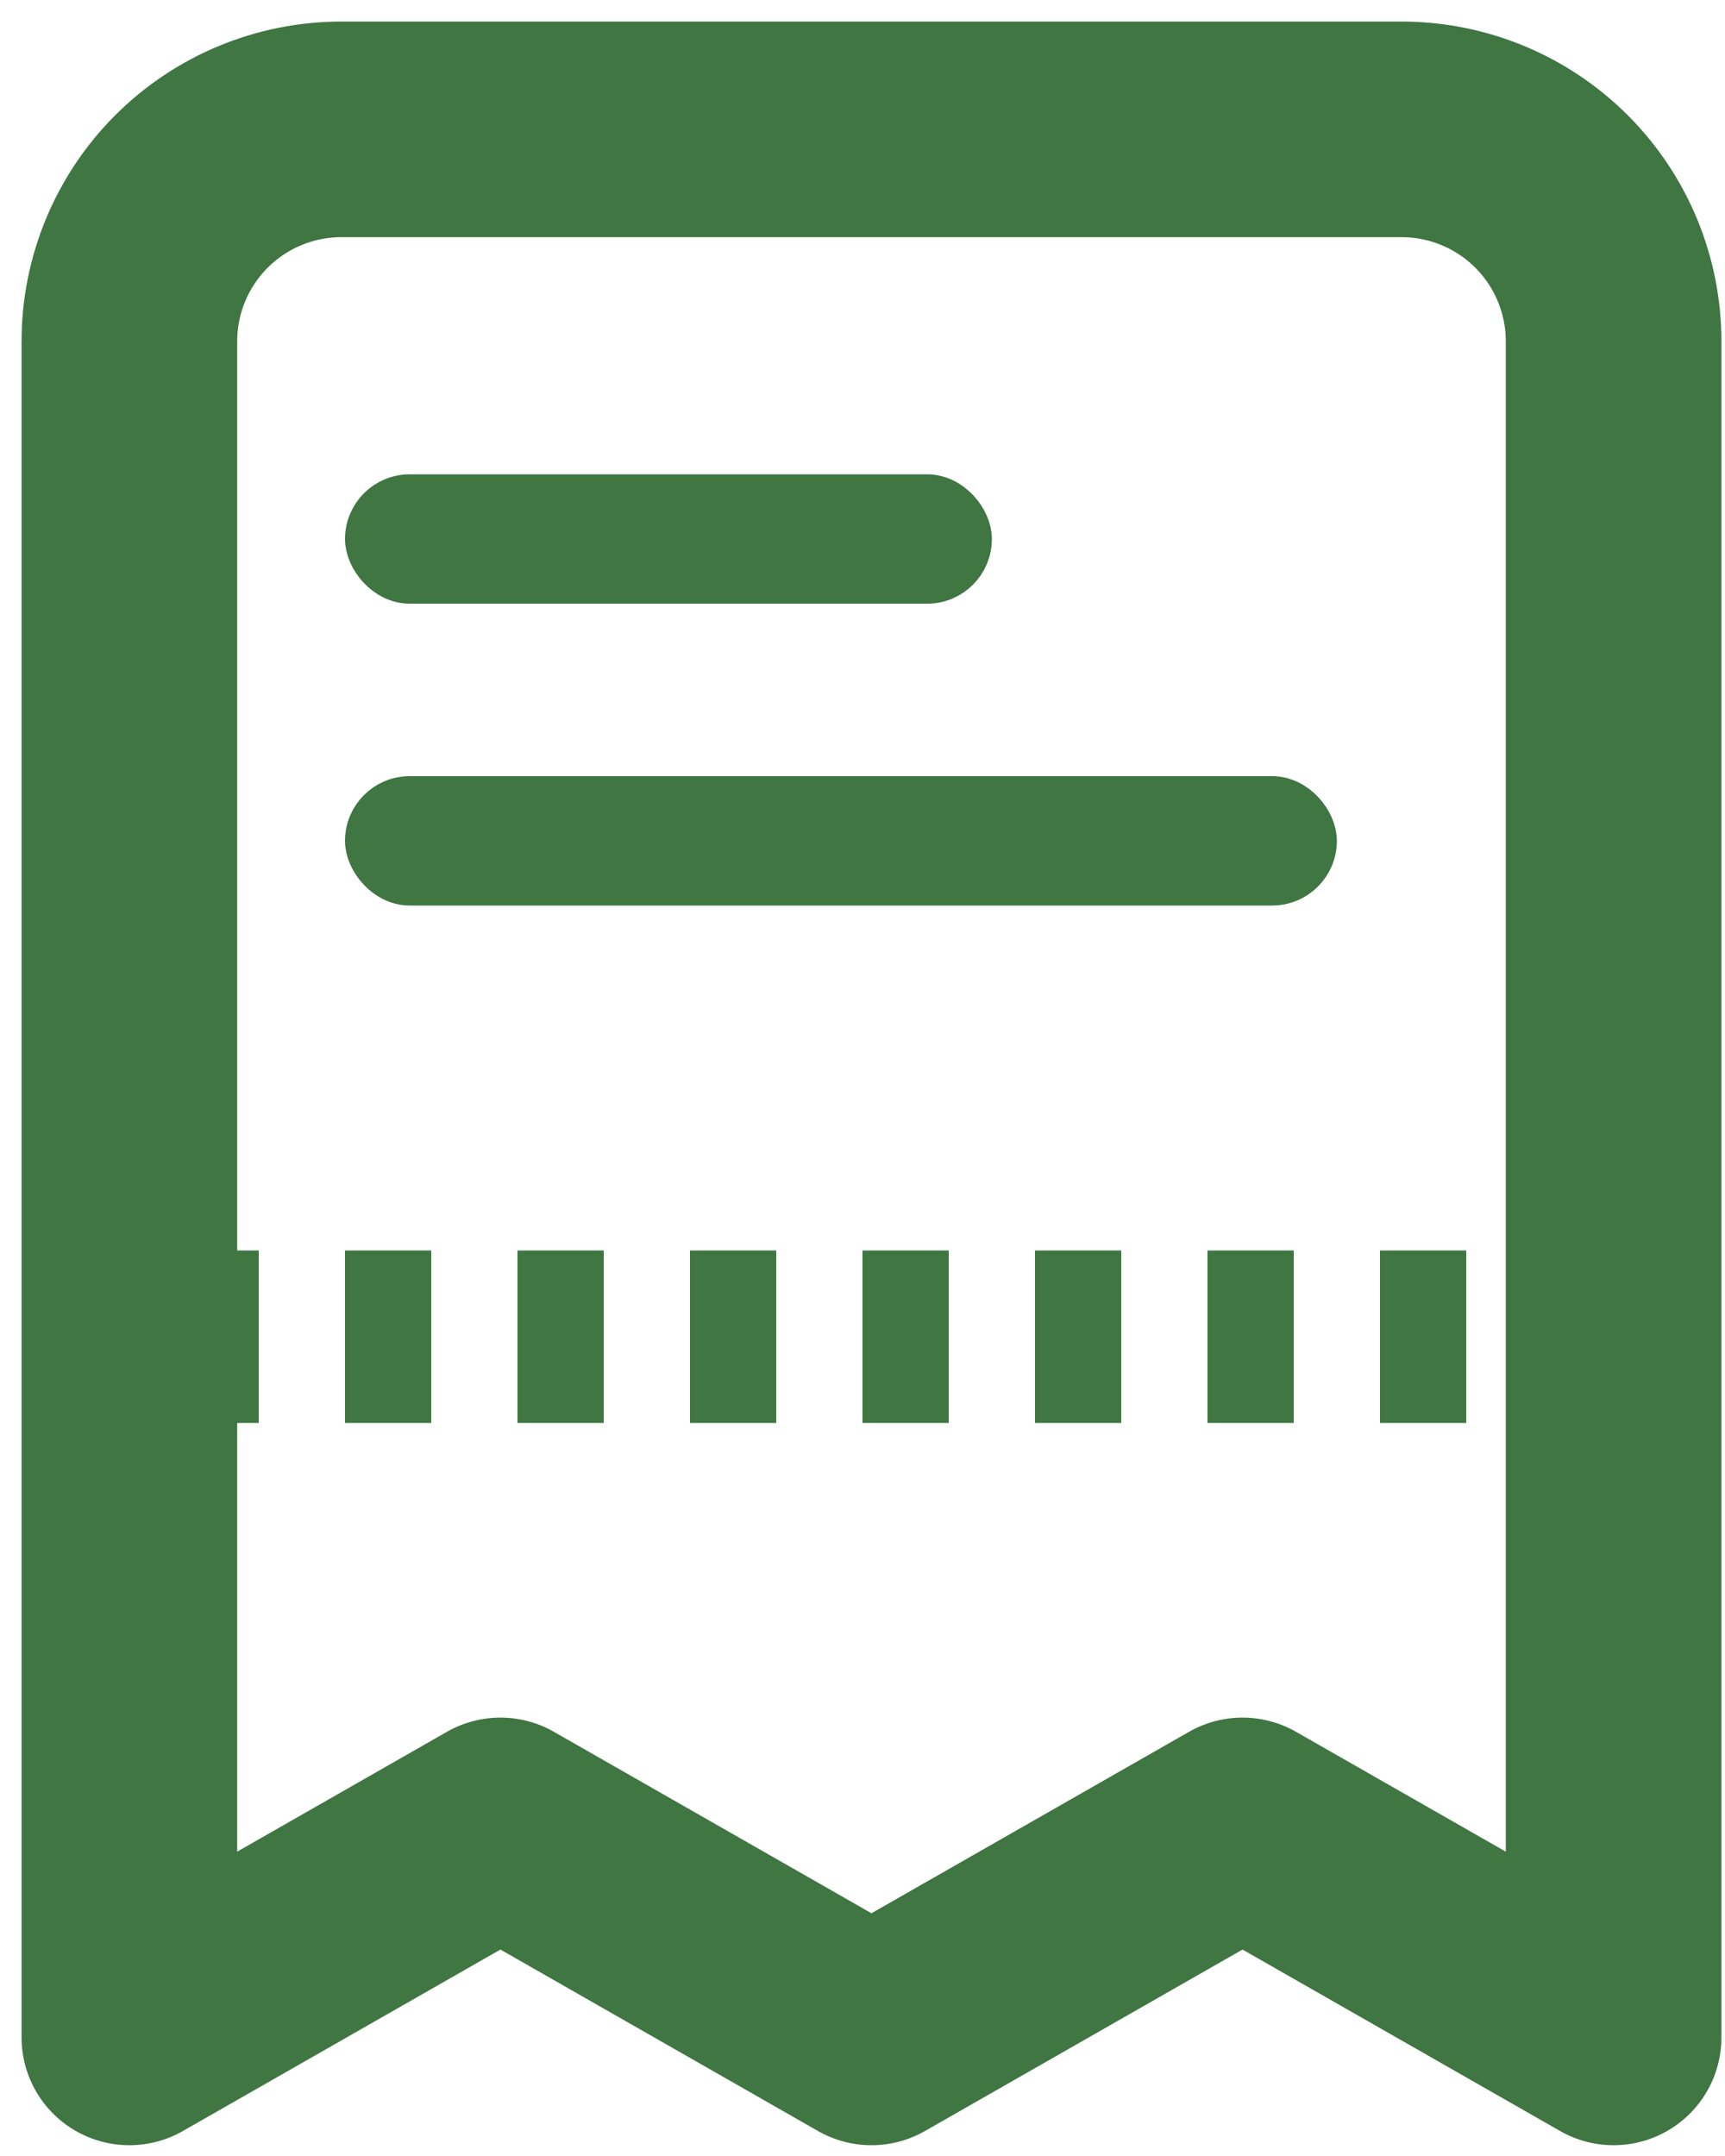
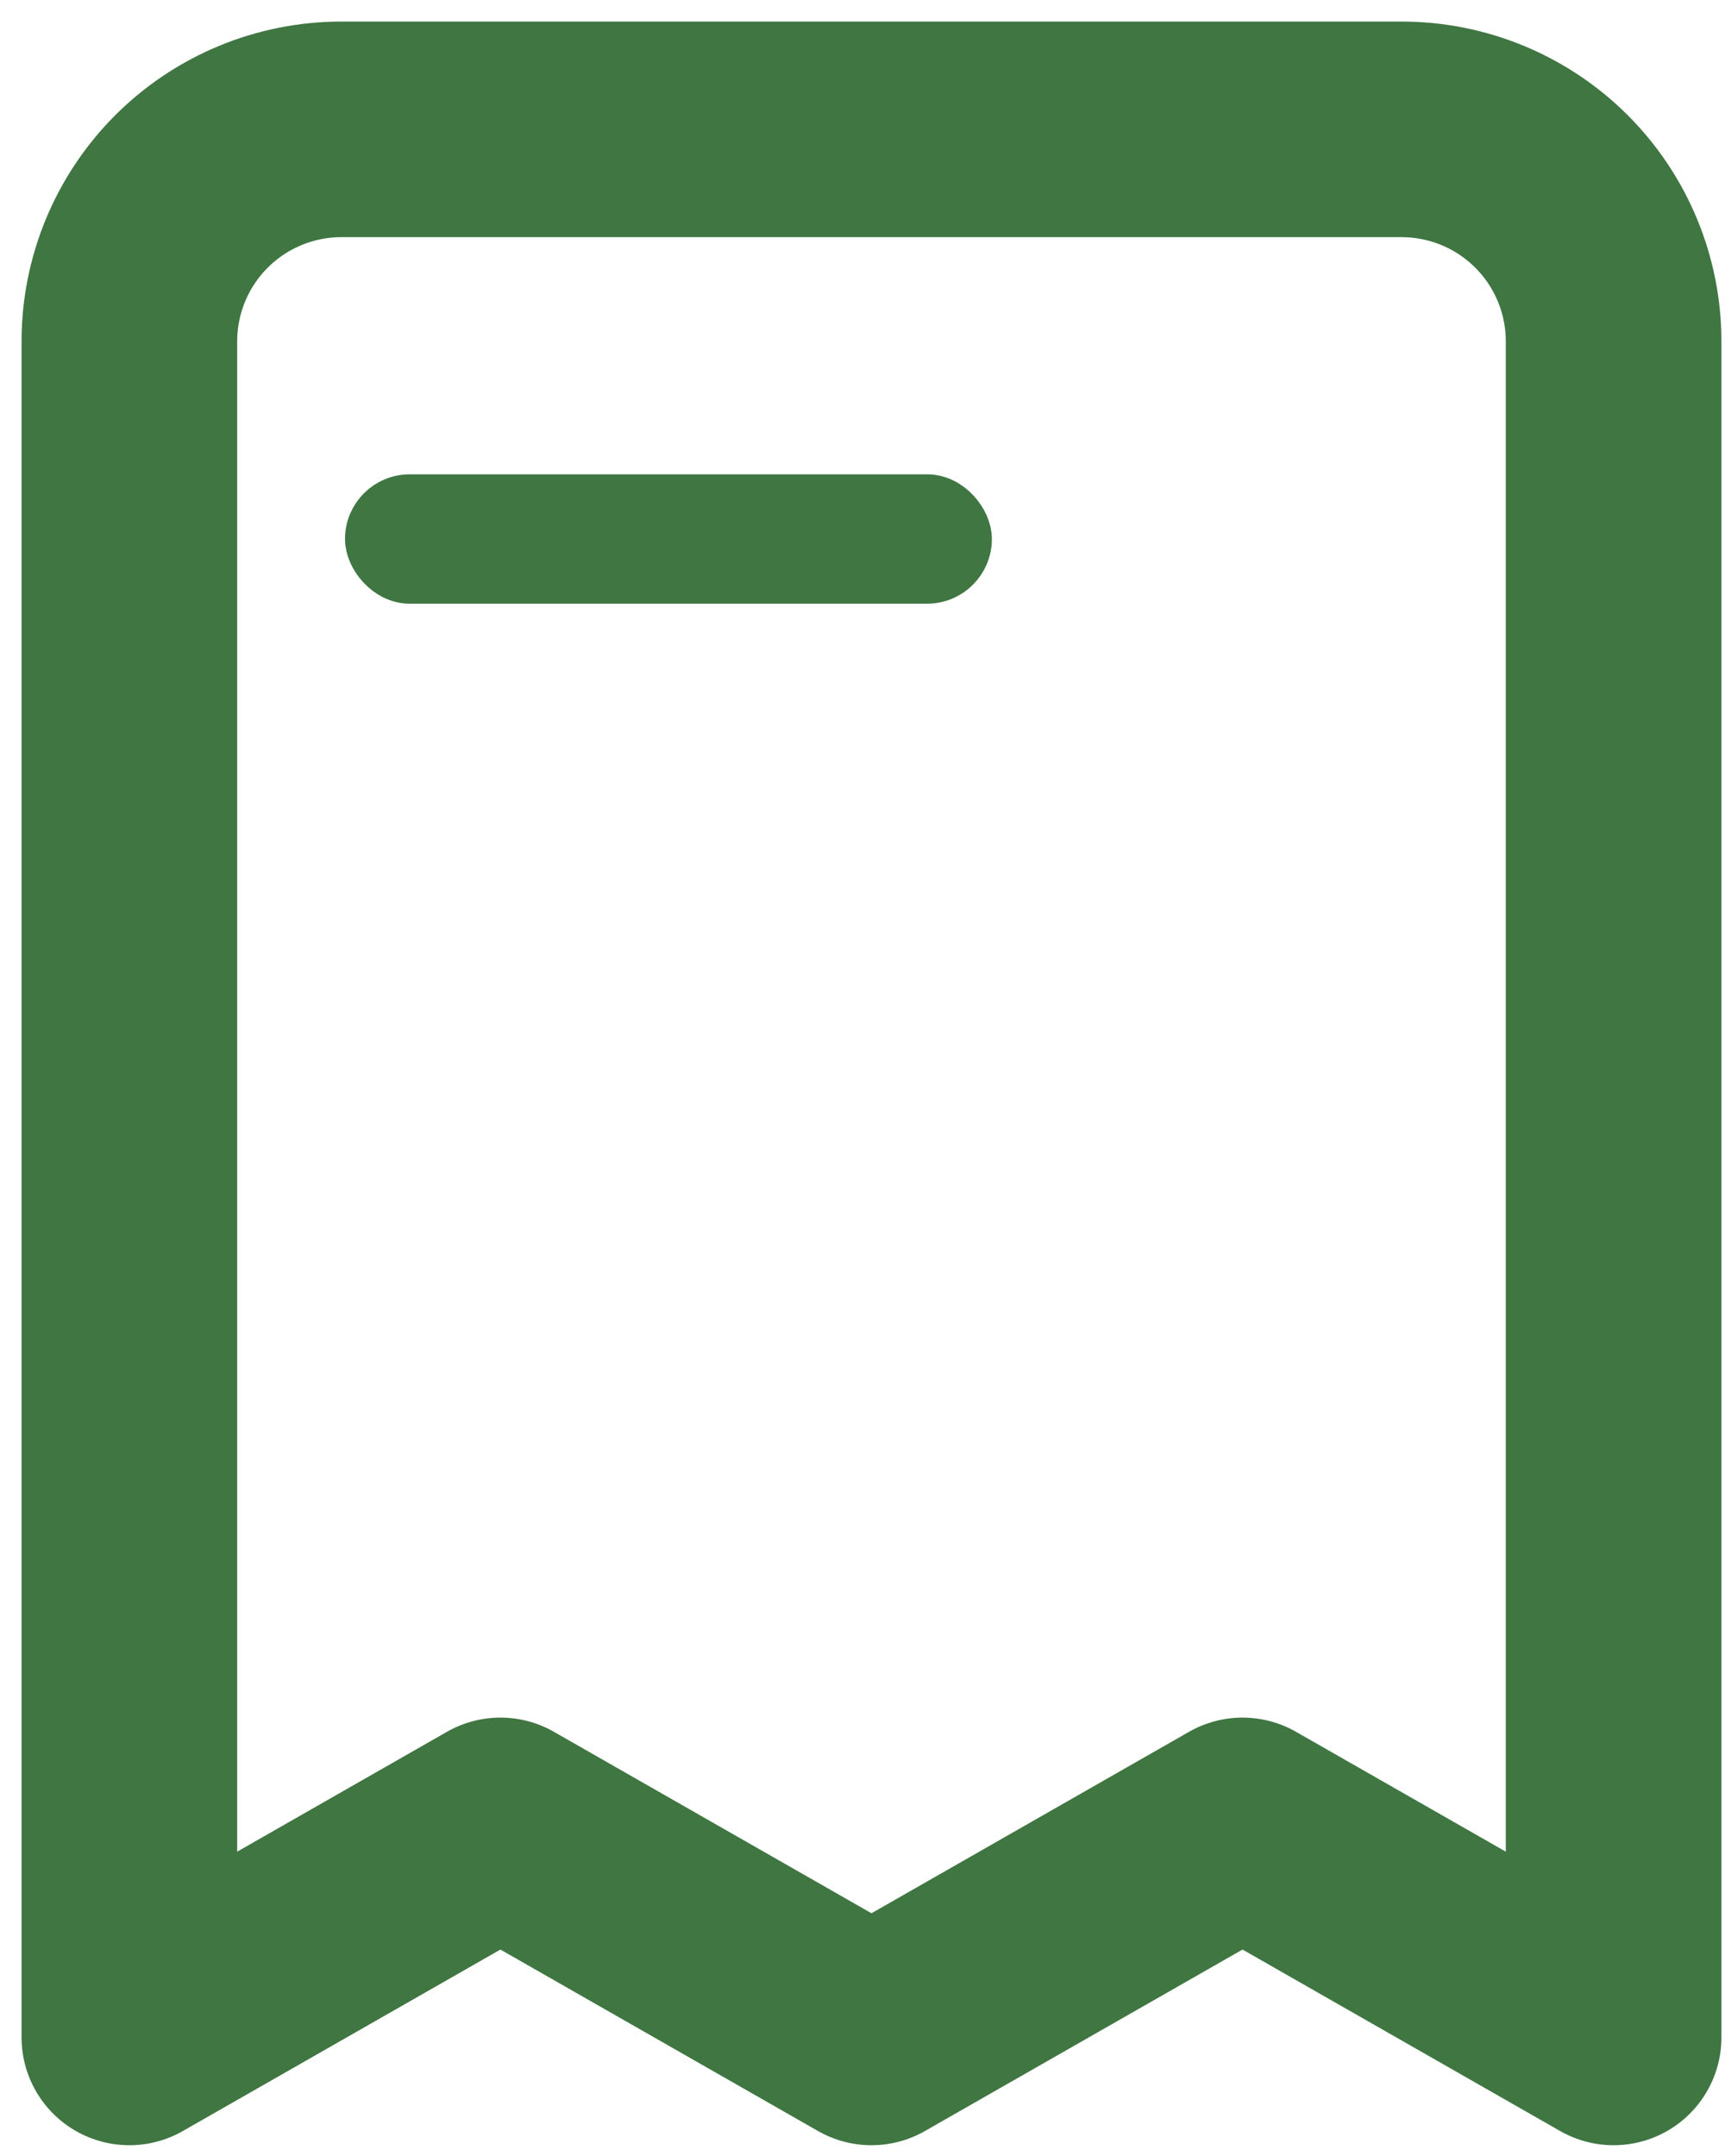
<svg xmlns="http://www.w3.org/2000/svg" width="40" height="50" viewBox="0 0 40 50" fill="none">
-   <line x1="4" y1="31" x2="37" y2="31" stroke="#3F7642" stroke-width="4" stroke-dasharray="2 2" />
-   <rect x="8.5" y="18.5" width="22" height="2" rx="1" fill="#3F7642" stroke="#3F7642" />
  <rect x="8.5" y="11.5" width="14" height="2" rx="1" fill="#3F7642" stroke="#3F7642" />
  <path d="M37.417 7.917V47.25L28.812 42.333L20.208 47.25L11.604 42.333L3 47.25V7.917C3 6.613 3.518 5.362 4.44 4.44C5.362 3.518 6.613 3 7.917 3H32.5C33.804 3 35.055 3.518 35.977 4.44C36.899 5.362 37.417 6.613 37.417 7.917Z" stroke="#3F7642" stroke-width="5" stroke-linecap="round" stroke-linejoin="round" />
</svg>